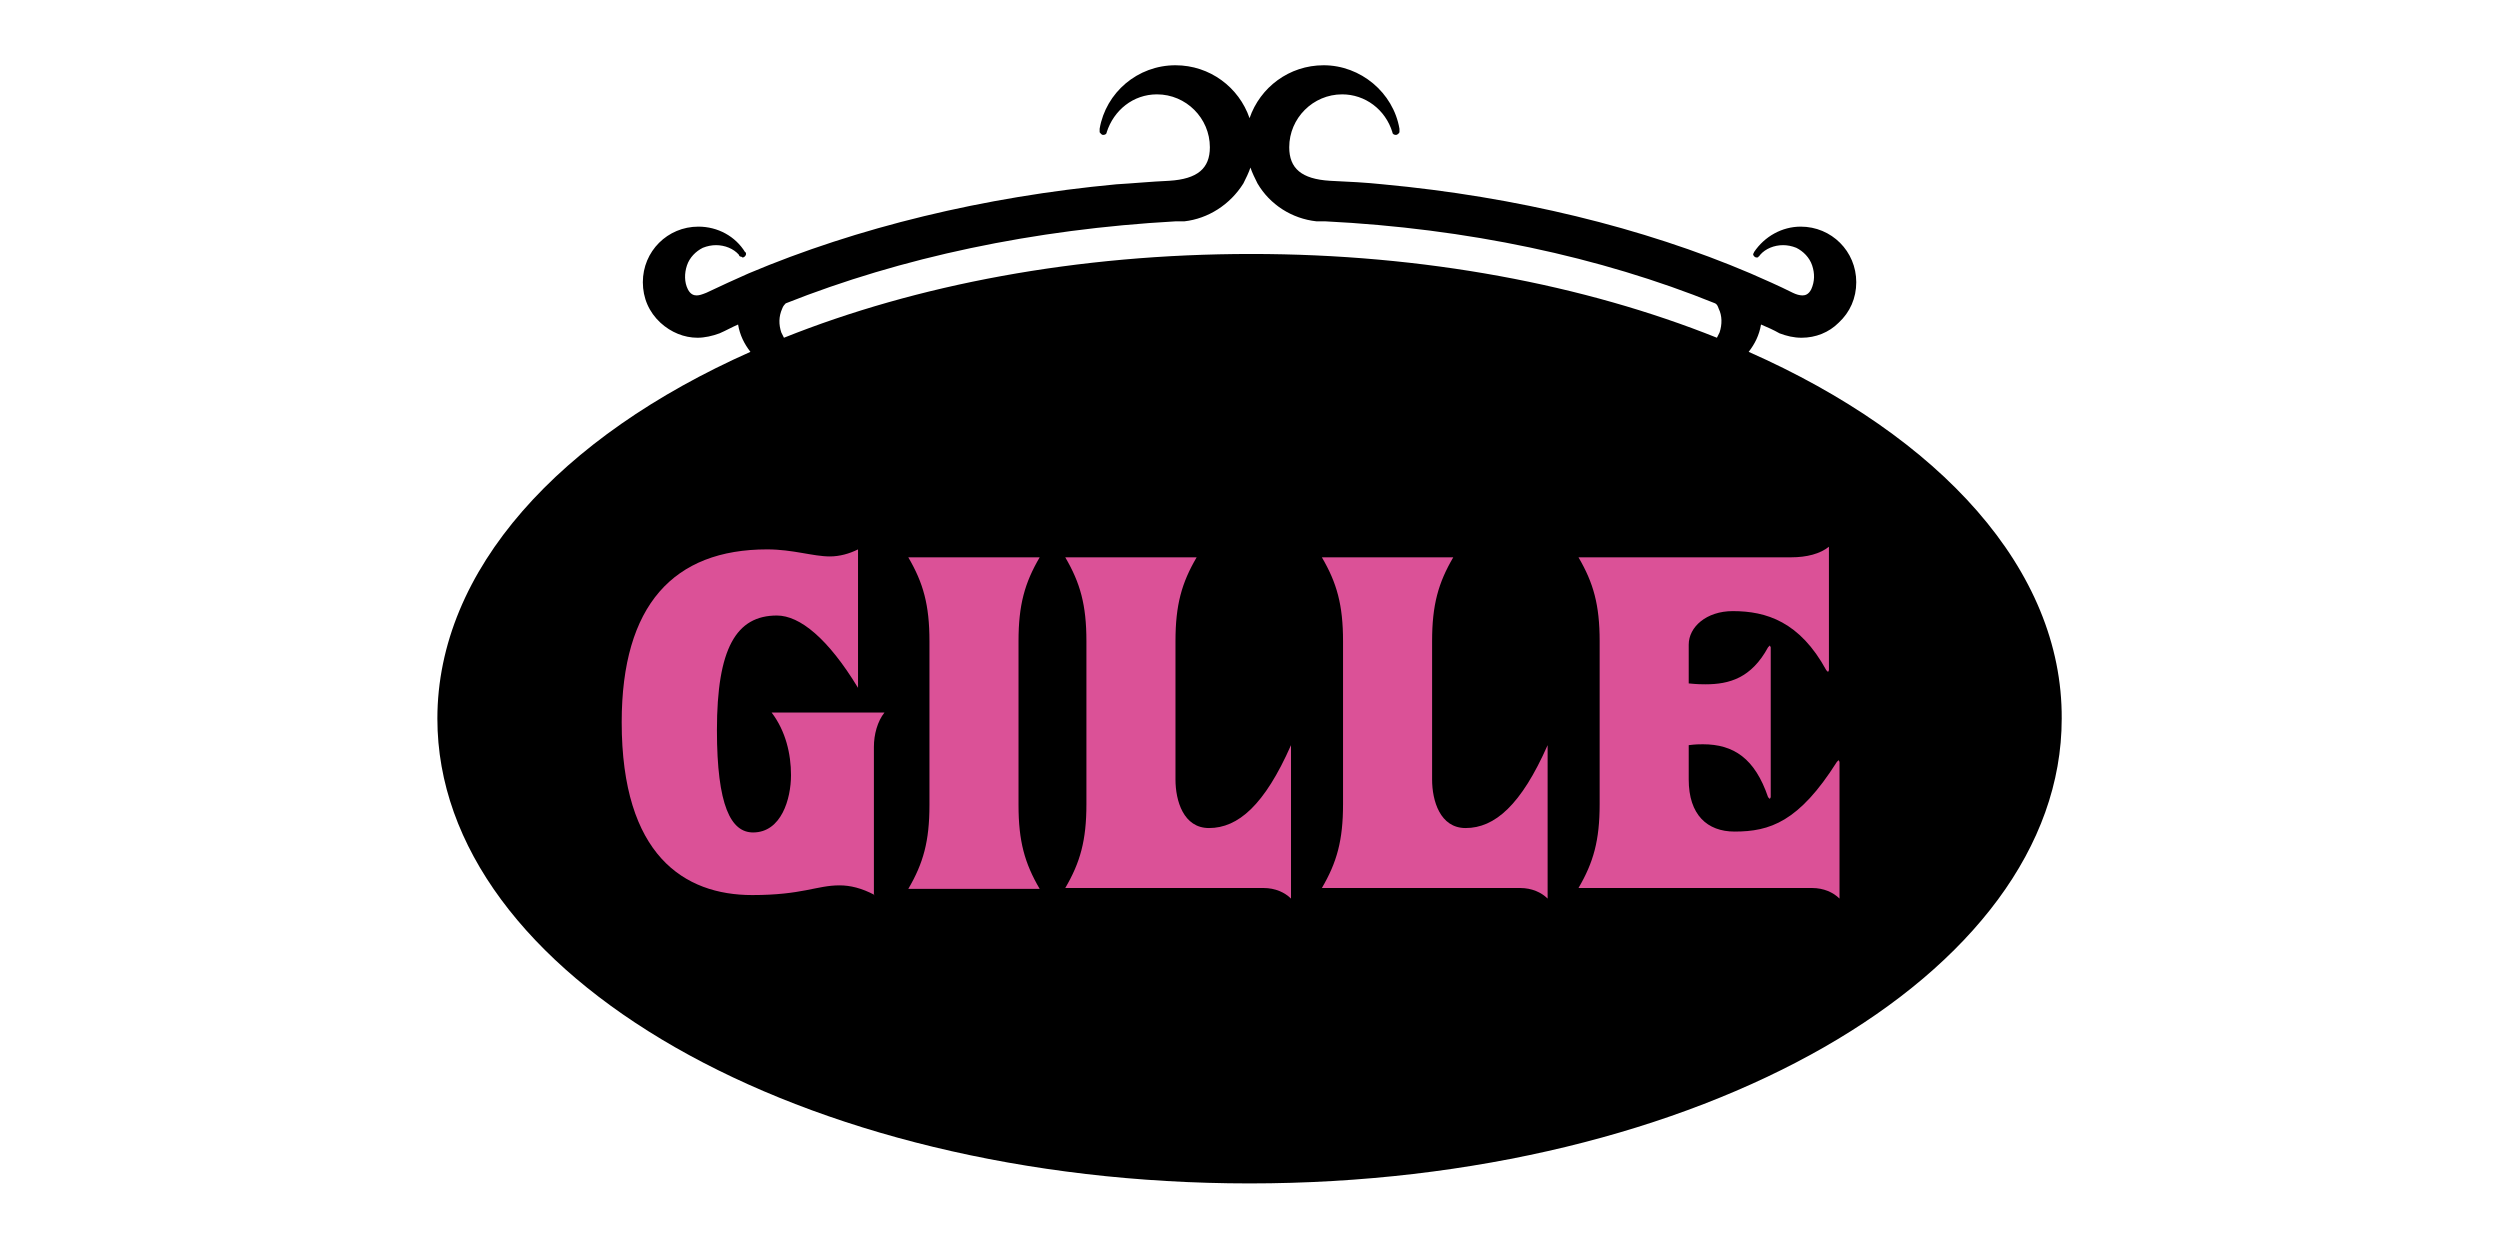
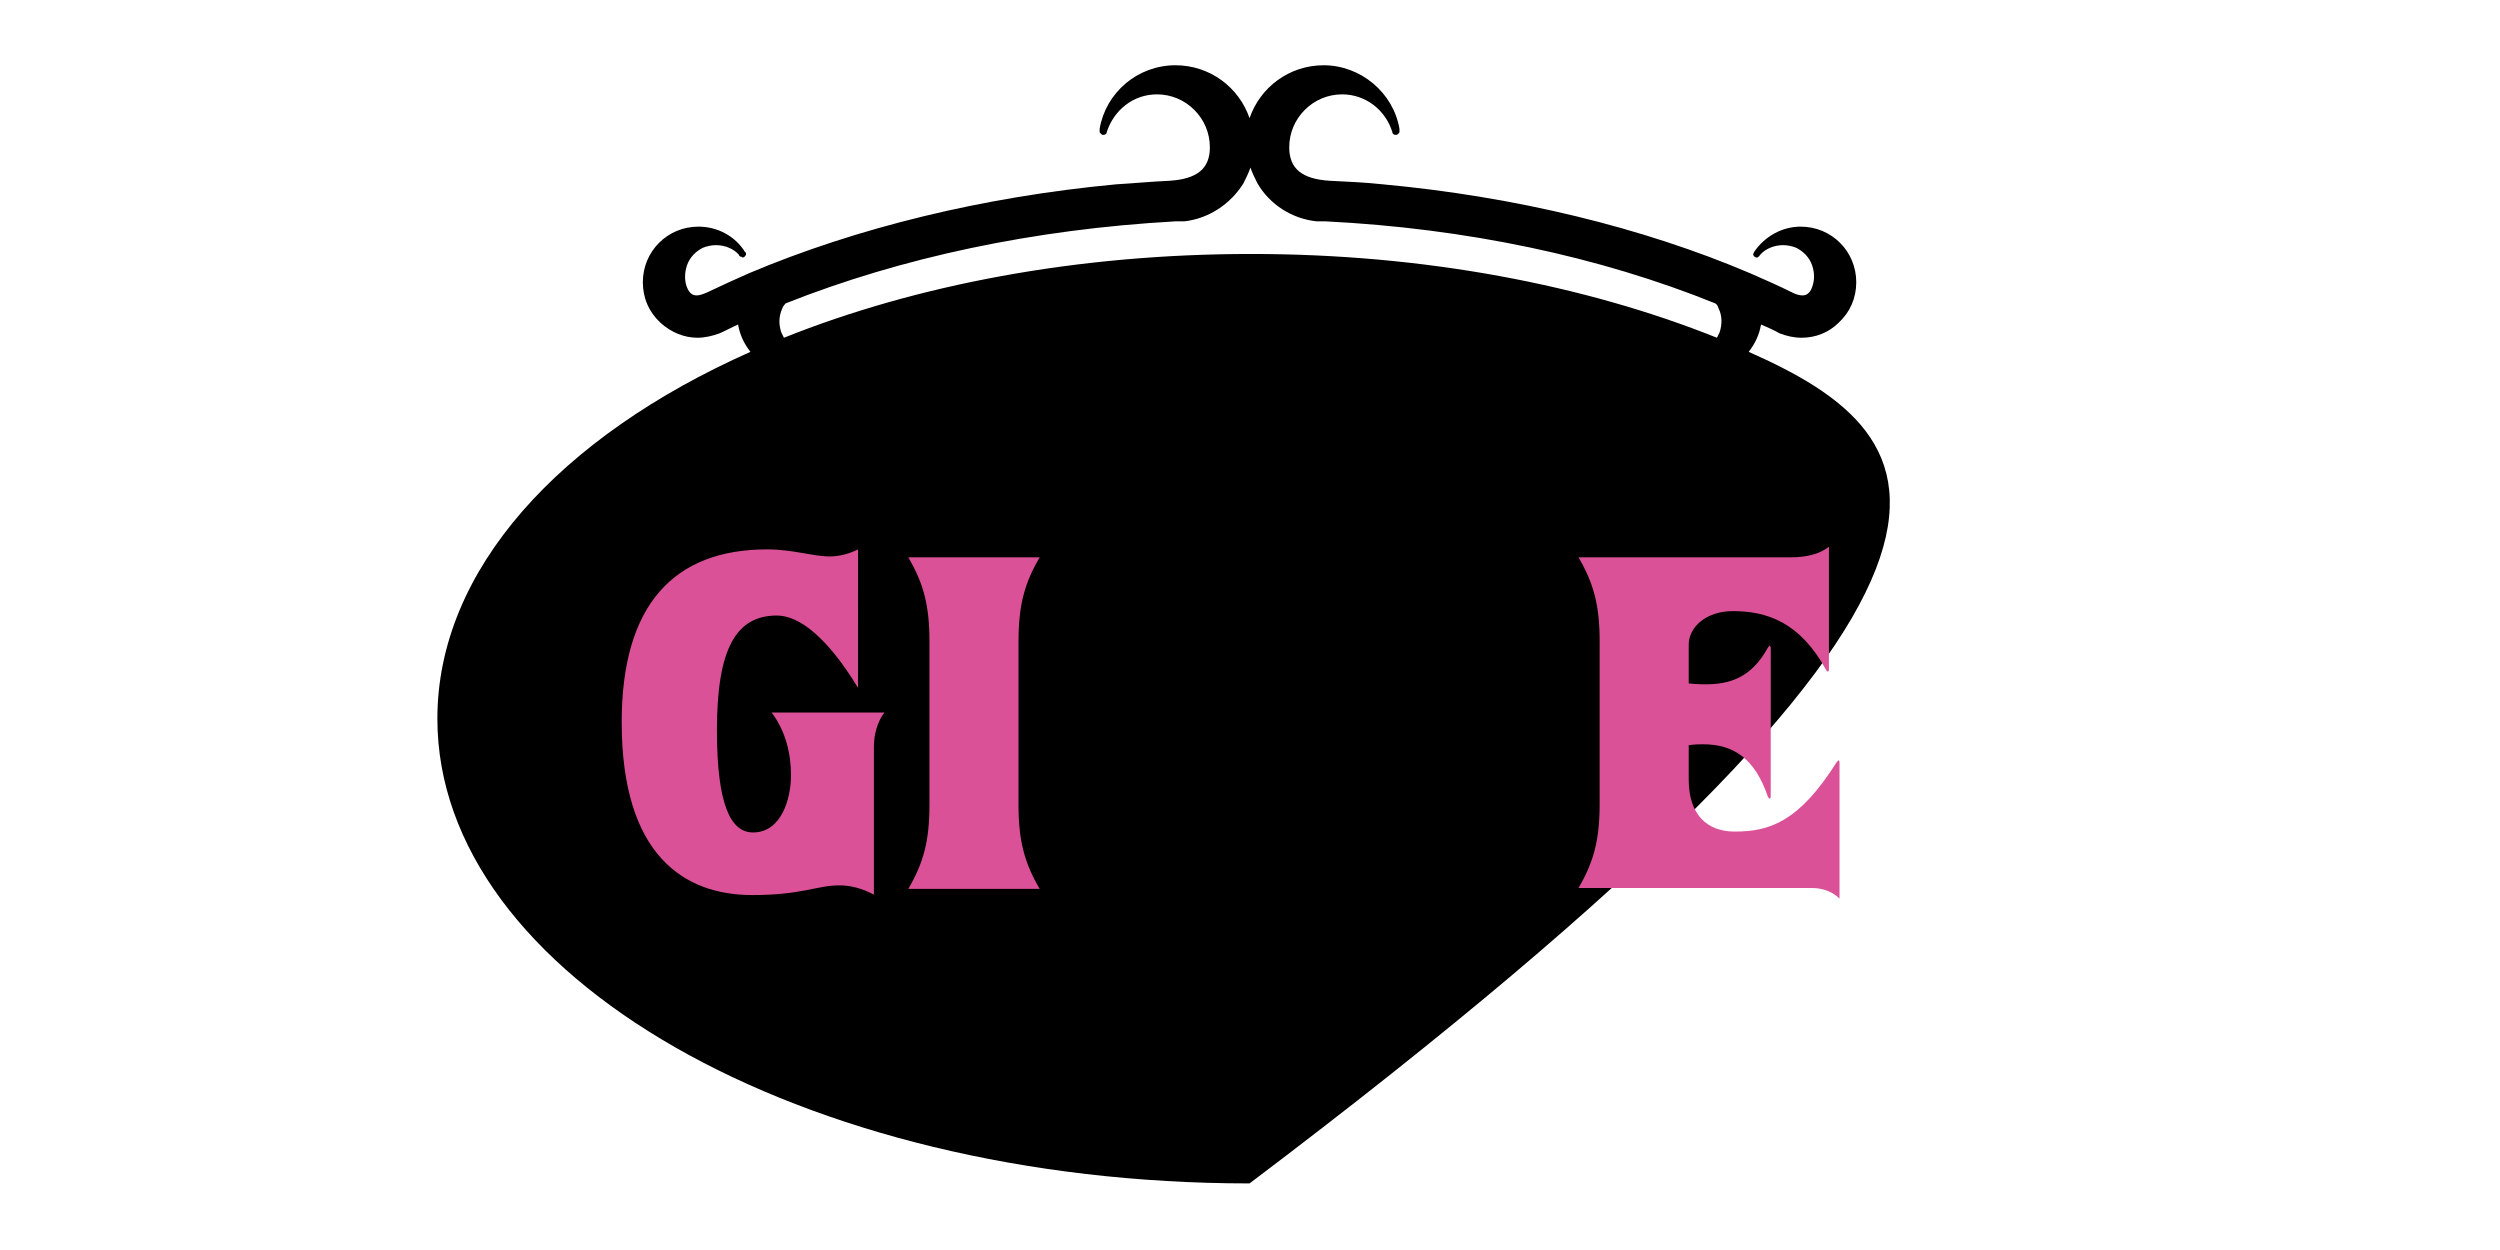
<svg xmlns="http://www.w3.org/2000/svg" version="1.1" id="Layer_1" x="0px" y="0px" viewBox="0 0 283.5 141.7" style="enable-background:new 0 0 283.5 141.7;" xml:space="preserve">
  <style type="text/css">
	.st0{fill:#DB5197;}
</style>
-   <path d="M198.3,39.9c0.7-0.9,1.2-1.9,1.4-3.1c0.7,0.3,1.4,0.6,2.1,1c0.8,0.3,1.6,0.5,2.5,0.5c1.6,0,3.1-0.6,4.2-1.7  c1.3-1.2,2-2.8,2-4.6c0-3.5-2.8-6.3-6.3-6.3c-2.1,0-4.1,1.1-5.3,2.9c0,0.1-0.1,0.2-0.1,0.2c0,0.2,0.2,0.4,0.4,0.4  c0.1,0,0.2,0,0.2-0.1c0.1,0,0.1-0.1,0.2-0.2c0.6-0.7,1.6-1.1,2.6-1.1c0.5,0,1,0.1,1.5,0.3c0.8,0.4,1.5,1.1,1.8,2  c0.3,0.9,0.3,1.8-0.1,2.7c-0.3,0.6-0.7,0.7-1,0.7c-0.3,0-0.7-0.1-1.1-0.3c-1.6-0.8-3.2-1.5-4.8-2.2c-12.2-5.2-26.6-8.7-41.7-10.1  c-1.9-0.2-3.8-0.3-6-0.4c0,0,0,0,0,0c-3.2-0.2-4.6-1.4-4.6-3.8c0-3.3,2.7-6,6-6c2.6,0,4.9,1.7,5.7,4.3c0,0.2,0.2,0.3,0.4,0.3  c0.1,0,0.3-0.1,0.4-0.3l0,0c0-0.1,0-0.1,0-0.2c0-0.1,0-0.1,0-0.2c-0.7-4.1-4.4-7.2-8.6-7.2c-3.9,0-7.2,2.5-8.4,6  c-1.2-3.5-4.5-6-8.4-6c-4.3,0-7.9,3.1-8.6,7.2c0,0.1,0,0.1,0,0.2c0,0.1,0,0.1,0,0.2l0,0c0.1,0.1,0.2,0.3,0.4,0.3  c0.2,0,0.4-0.1,0.4-0.3c0.8-2.5,3-4.3,5.7-4.3c3.3,0,6,2.7,6,6c0,2.4-1.4,3.6-4.6,3.8c0,0,0,0,0,0c-2.2,0.1-4.2,0.3-6,0.4  c-15,1.4-29.4,4.9-41.7,10.1c-1.6,0.7-3.1,1.4-4.8,2.2c-0.5,0.2-0.8,0.3-1.1,0.3c-0.3,0-0.7-0.1-1-0.7c-0.4-0.8-0.4-1.8-0.1-2.7  c0.3-0.9,1-1.6,1.8-2c0.5-0.2,1-0.3,1.5-0.3c1,0,2,0.4,2.6,1.1c0,0.1,0.1,0.2,0.2,0.2c0.1,0,0.2,0.1,0.2,0.1c0.2,0,0.4-0.2,0.4-0.4  c0-0.1,0-0.2-0.1-0.2c-1.1-1.8-3.1-2.9-5.3-2.9c-3.5,0-6.3,2.8-6.3,6.3c0,1.8,0.7,3.4,2,4.6c1.2,1.1,2.7,1.7,4.2,1.7  c0.8,0,1.7-0.2,2.5-0.5c0.7-0.3,1.4-0.7,2.1-1c0.2,1.2,0.7,2.2,1.4,3.1c-21.6,9.6-35.5,24.7-35.5,41.6c0,29.1,41.2,52.7,92.1,52.7  c50.9,0,92.1-23.6,92.1-52.7C233.9,64.6,220,49.5,198.3,39.9z M88.9,38.3c-0.1-0.2-0.2-0.4-0.3-0.6c-0.3-0.9-0.3-1.8,0.1-2.7  c0.1-0.3,0.3-0.5,0.4-0.6c13.1-5.2,28.1-8.4,44.2-9.3l1,0c2.7-0.3,5.2-1.9,6.7-4.3c0.3-0.6,0.6-1.2,0.8-1.8c0.2,0.6,0.5,1.2,0.8,1.8  c1.4,2.4,3.9,4,6.7,4.3l1,0c16,0.8,31.1,4,44.2,9.3c0.2,0.1,0.3,0.3,0.4,0.6c0.4,0.8,0.4,1.8,0.1,2.7c-0.1,0.2-0.2,0.4-0.3,0.6  c-15-6-33.2-9.5-52.8-9.5C122.1,28.8,103.9,32.3,88.9,38.3z" />
+   <path d="M198.3,39.9c0.7-0.9,1.2-1.9,1.4-3.1c0.7,0.3,1.4,0.6,2.1,1c0.8,0.3,1.6,0.5,2.5,0.5c1.6,0,3.1-0.6,4.2-1.7  c1.3-1.2,2-2.8,2-4.6c0-3.5-2.8-6.3-6.3-6.3c-2.1,0-4.1,1.1-5.3,2.9c0,0.1-0.1,0.2-0.1,0.2c0,0.2,0.2,0.4,0.4,0.4  c0.1,0,0.2,0,0.2-0.1c0.1,0,0.1-0.1,0.2-0.2c0.6-0.7,1.6-1.1,2.6-1.1c0.5,0,1,0.1,1.5,0.3c0.8,0.4,1.5,1.1,1.8,2  c0.3,0.9,0.3,1.8-0.1,2.7c-0.3,0.6-0.7,0.7-1,0.7c-0.3,0-0.7-0.1-1.1-0.3c-1.6-0.8-3.2-1.5-4.8-2.2c-12.2-5.2-26.6-8.7-41.7-10.1  c-1.9-0.2-3.8-0.3-6-0.4c0,0,0,0,0,0c-3.2-0.2-4.6-1.4-4.6-3.8c0-3.3,2.7-6,6-6c2.6,0,4.9,1.7,5.7,4.3c0,0.2,0.2,0.3,0.4,0.3  c0.1,0,0.3-0.1,0.4-0.3l0,0c0-0.1,0-0.1,0-0.2c0-0.1,0-0.1,0-0.2c-0.7-4.1-4.4-7.2-8.6-7.2c-3.9,0-7.2,2.5-8.4,6  c-1.2-3.5-4.5-6-8.4-6c-4.3,0-7.9,3.1-8.6,7.2c0,0.1,0,0.1,0,0.2c0,0.1,0,0.1,0,0.2l0,0c0.1,0.1,0.2,0.3,0.4,0.3  c0.2,0,0.4-0.1,0.4-0.3c0.8-2.5,3-4.3,5.7-4.3c3.3,0,6,2.7,6,6c0,2.4-1.4,3.6-4.6,3.8c0,0,0,0,0,0c-2.2,0.1-4.2,0.3-6,0.4  c-15,1.4-29.4,4.9-41.7,10.1c-1.6,0.7-3.1,1.4-4.8,2.2c-0.5,0.2-0.8,0.3-1.1,0.3c-0.3,0-0.7-0.1-1-0.7c-0.4-0.8-0.4-1.8-0.1-2.7  c0.3-0.9,1-1.6,1.8-2c0.5-0.2,1-0.3,1.5-0.3c1,0,2,0.4,2.6,1.1c0,0.1,0.1,0.2,0.2,0.2c0.1,0,0.2,0.1,0.2,0.1c0.2,0,0.4-0.2,0.4-0.4  c0-0.1,0-0.2-0.1-0.2c-1.1-1.8-3.1-2.9-5.3-2.9c-3.5,0-6.3,2.8-6.3,6.3c0,1.8,0.7,3.4,2,4.6c1.2,1.1,2.7,1.7,4.2,1.7  c0.8,0,1.7-0.2,2.5-0.5c0.7-0.3,1.4-0.7,2.1-1c0.2,1.2,0.7,2.2,1.4,3.1c-21.6,9.6-35.5,24.7-35.5,41.6c0,29.1,41.2,52.7,92.1,52.7  C233.9,64.6,220,49.5,198.3,39.9z M88.9,38.3c-0.1-0.2-0.2-0.4-0.3-0.6c-0.3-0.9-0.3-1.8,0.1-2.7  c0.1-0.3,0.3-0.5,0.4-0.6c13.1-5.2,28.1-8.4,44.2-9.3l1,0c2.7-0.3,5.2-1.9,6.7-4.3c0.3-0.6,0.6-1.2,0.8-1.8c0.2,0.6,0.5,1.2,0.8,1.8  c1.4,2.4,3.9,4,6.7,4.3l1,0c16,0.8,31.1,4,44.2,9.3c0.2,0.1,0.3,0.3,0.4,0.6c0.4,0.8,0.4,1.8,0.1,2.7c-0.1,0.2-0.2,0.4-0.3,0.6  c-15-6-33.2-9.5-52.8-9.5C122.1,28.8,103.9,32.3,88.9,38.3z" />
  <g>
    <path class="st0" d="M105.4,72.7c0-4.1-0.7-6.6-2.4-9.5h14.9c-1.7,2.9-2.4,5.4-2.4,9.5v18.6c0,4.1,0.7,6.6,2.4,9.5H103   c1.7-2.9,2.4-5.4,2.4-9.5V72.7z" />
-     <path class="st0" d="M123.2,72.7c0-4.1-0.7-6.6-2.4-9.5h14.9c-1.7,2.9-2.4,5.4-2.4,9.5v15.7c0,2.4,0.9,5.5,3.8,5.5   c3.3,0,6.3-2.6,9.3-9.4v17.4c-0.7-0.7-1.8-1.2-3.1-1.2h-22.5c1.7-2.9,2.4-5.4,2.4-9.5V72.7z" />
-     <path class="st0" d="M152.3,72.7c0-4.1-0.7-6.6-2.4-9.5h14.9c-1.7,2.9-2.4,5.4-2.4,9.5v15.7c0,2.4,0.9,5.5,3.8,5.5   c3.3,0,6.3-2.6,9.3-9.4v17.4c-0.7-0.7-1.8-1.2-3.1-1.2h-22.5c1.7-2.9,2.4-5.4,2.4-9.5V72.7z" />
    <path class="st0" d="M181.4,72.7c0-4.1-0.7-6.6-2.4-9.5h24.1c1.8,0,3.3-0.4,4.3-1.2v14l-0.1,0.2l-0.2-0.2c-3-5.5-6.8-6.7-10.6-6.7   c-3,0-5,1.8-5,3.8v4.4c1,0.1,1.5,0.1,1.9,0.1c2.7,0,5.2-0.7,7.1-4.2l0.2-0.2l0.1,0.2v17l-0.1,0.2l-0.2-0.2c-1.5-4.4-3.9-6-7.4-6   c-0.4,0-0.8,0-1.6,0.1v3.9c0,4,2.1,5.9,5.2,5.9c4,0,7.3-1.1,11.6-7.9l0.2-0.2l0.1,0.2v15.5c-0.7-0.7-1.8-1.2-3.1-1.2H179   c1.7-2.9,2.4-5.4,2.4-9.5V72.7z" />
    <path class="st0" d="M99.2,101.5c-1.5-0.8-2.8-1.1-4-1.1c-2.6,0-4.2,1.1-9.9,1.1c-7.7,0-14.8-4.5-14.8-19.6   c0-13.3,5.9-19.6,16.5-19.6c2.9,0,5.2,0.8,7.1,0.8c1.1,0,2.2-0.3,3.2-0.8V78c-3.4-5.6-6.6-8.2-9.2-8.2c-4.6,0-6.8,3.7-6.8,13   c0,8.6,1.6,11.6,4.1,11.6c3.2,0,4.3-3.8,4.3-6.5c0-2.4-0.6-5-2.2-7.1h12.8c-0.8,1-1.2,2.5-1.2,3.9V101.5z" />
  </g>
</svg>